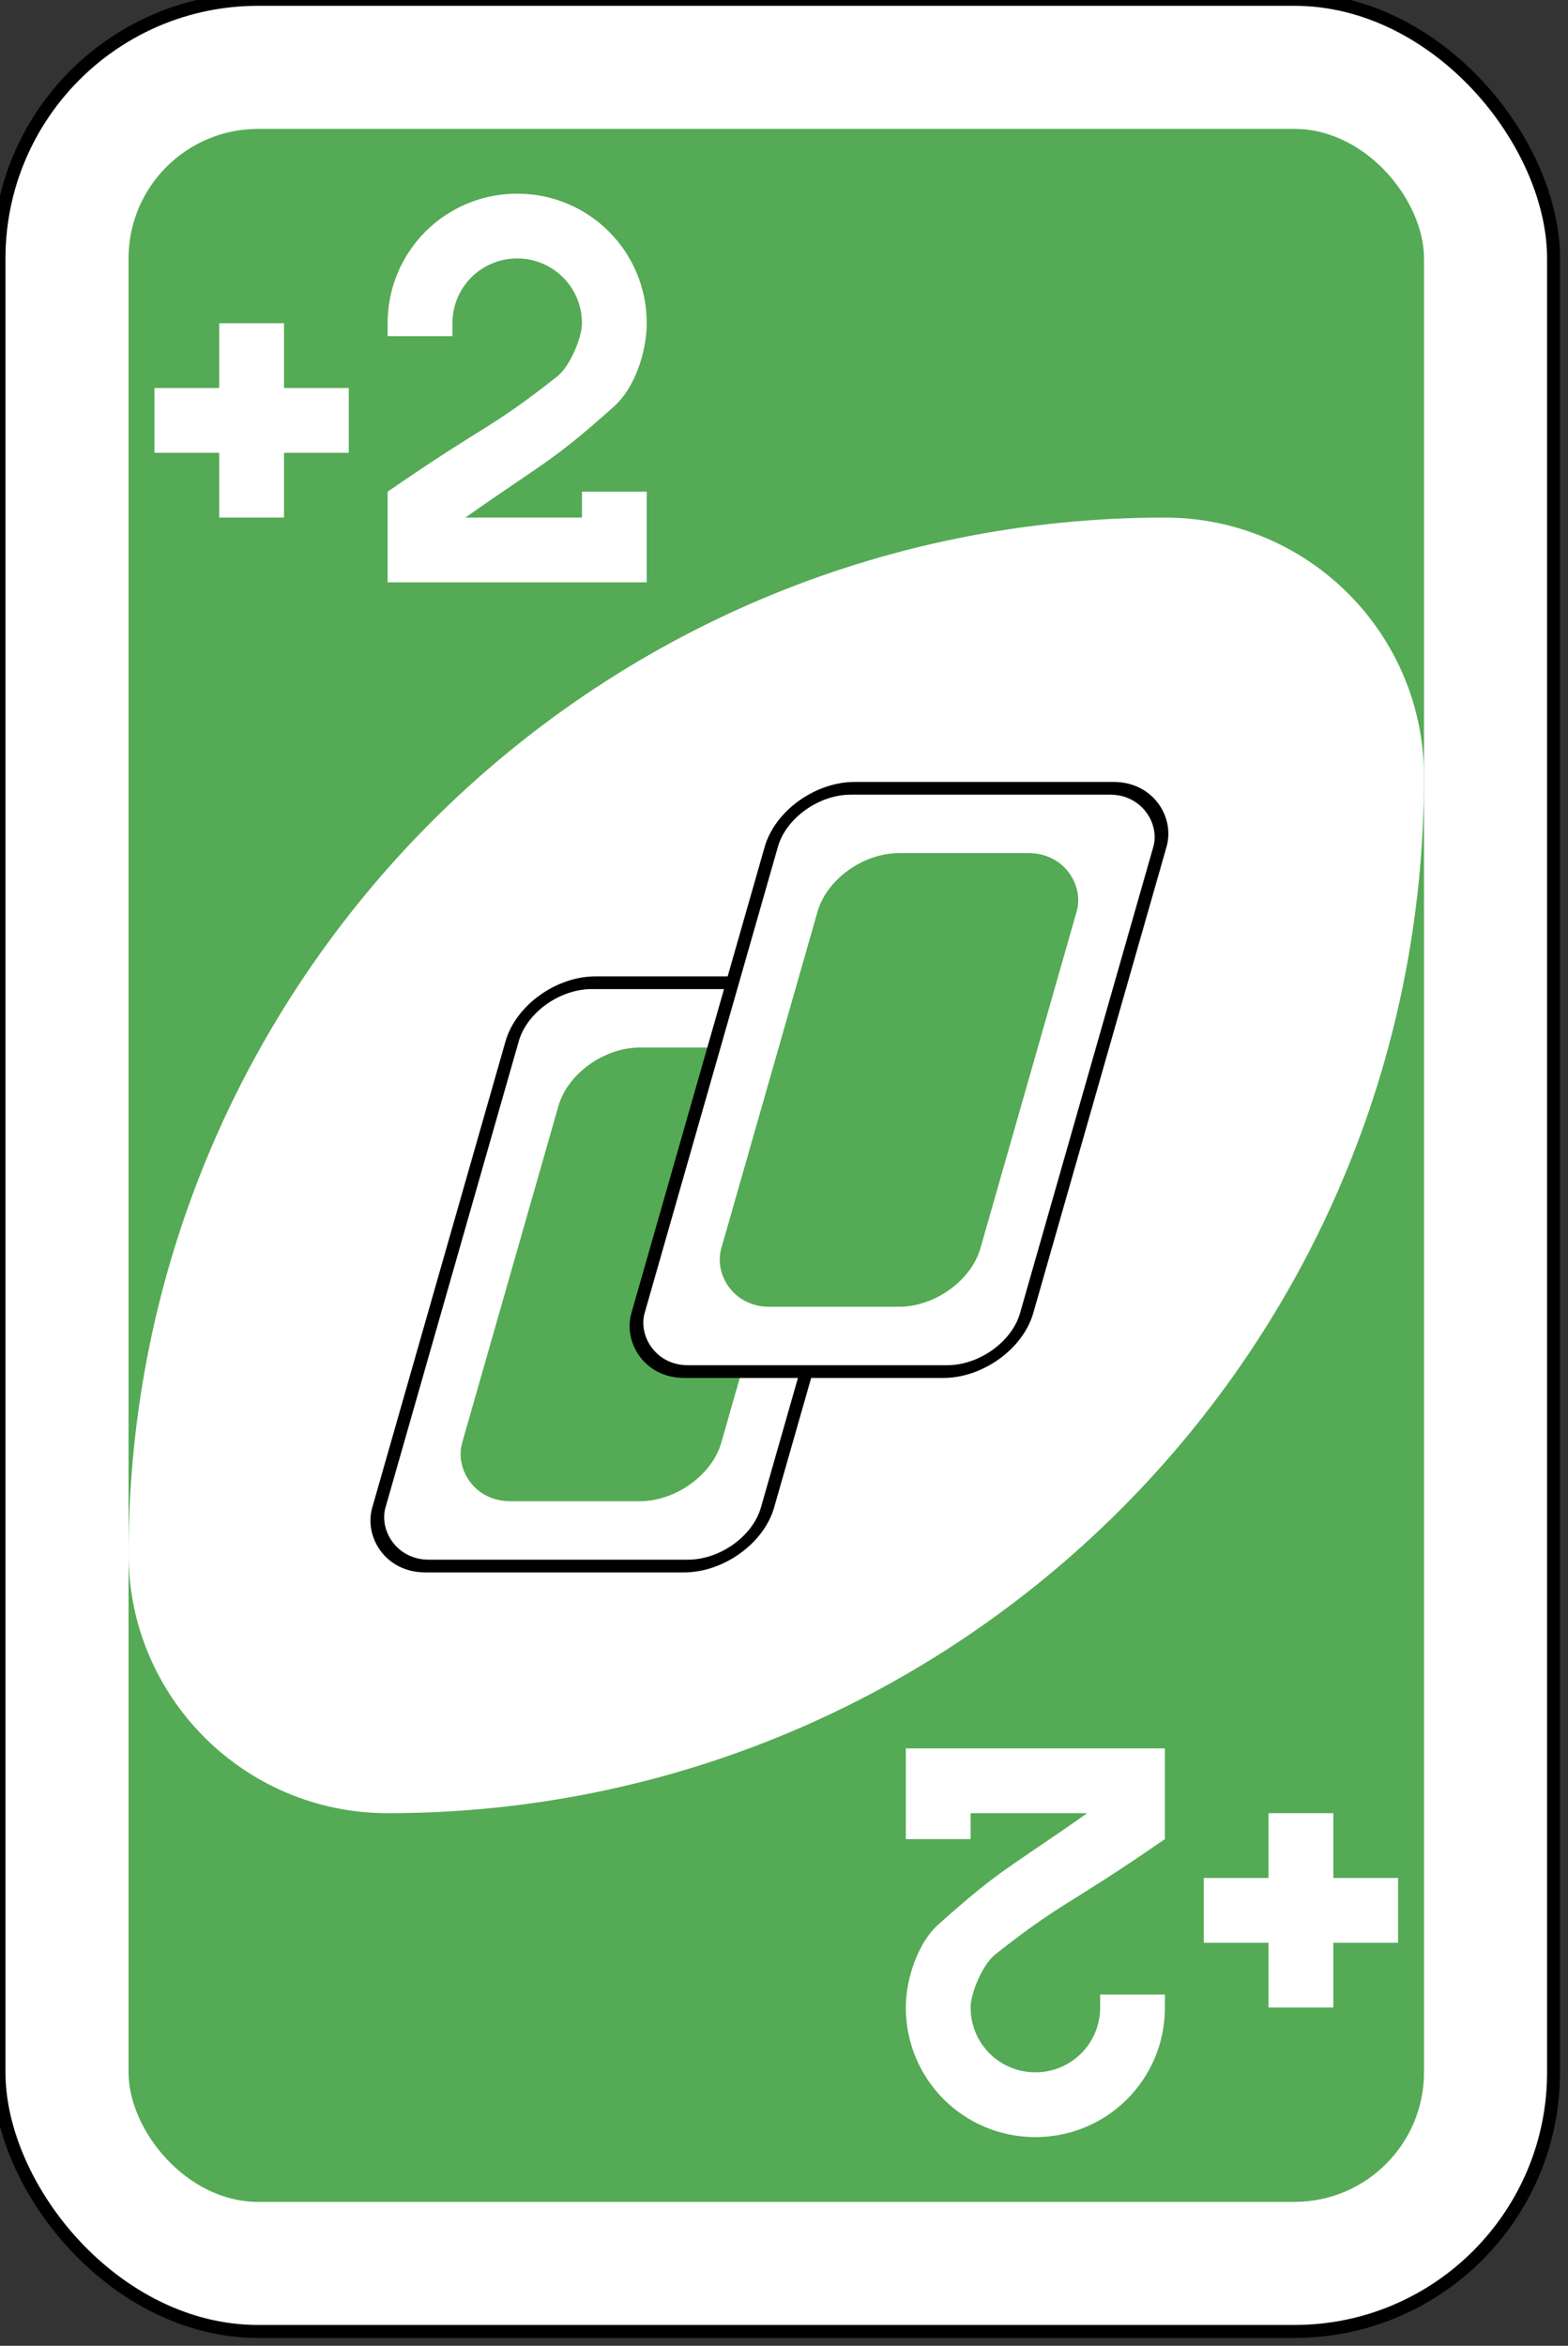
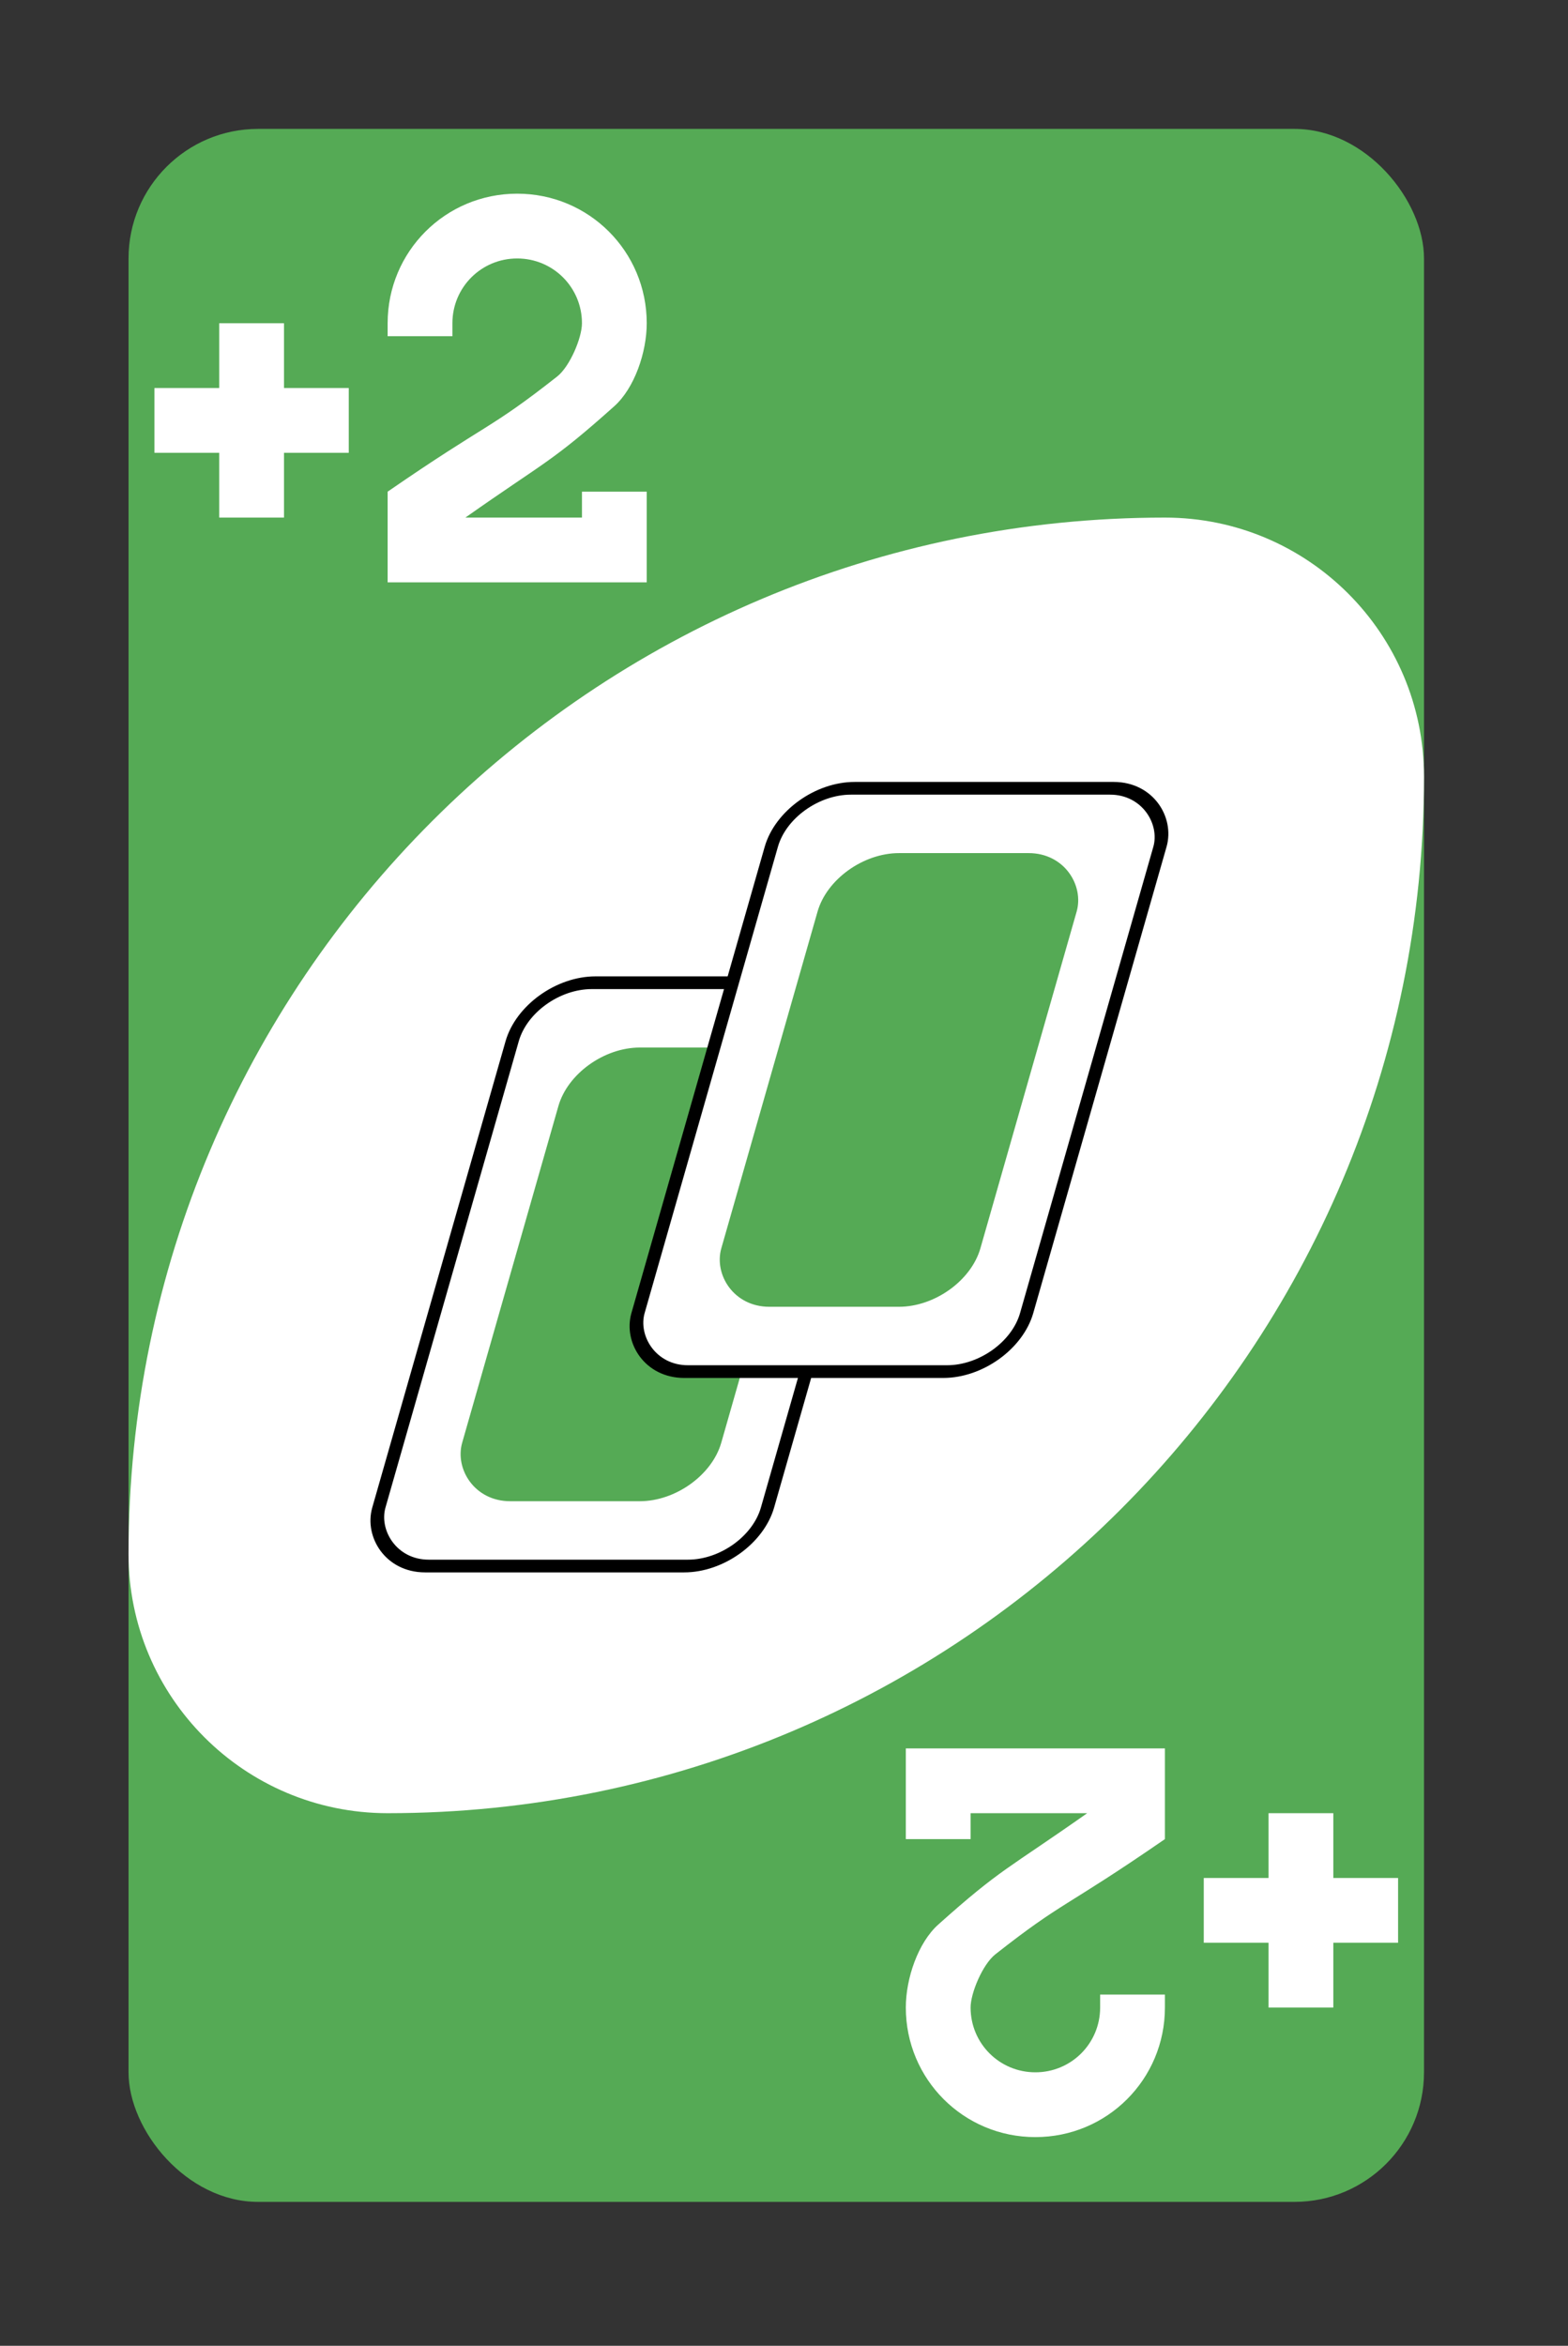
<svg xmlns="http://www.w3.org/2000/svg" xmlns:ns1="http://www.inkscape.org/namespaces/inkscape" xmlns:ns2="http://sodipodi.sourceforge.net/DTD/sodipodi-0.dtd" width="64.029mm" height="95.779mm" viewBox="0 0 64.029 95.779" version="1.1" id="svg16977" ns1:version="0.92.3 (2405546, 2018-03-11)" ns2:docname="green-plus-2.svg">
  <rect x="0" y="0" width="64.029" height="95.779" fill="#333333" stroke="none" />
  <defs id="defs16971" />
  <ns2:namedview id="base" pagecolor="#ffffff" bordercolor="#666666" borderopacity="1.0" ns1:pageopacity="0.0" ns1:pageshadow="2" ns1:zoom="0.35" ns1:cx="-397.57141" ns1:cy="181" ns1:document-units="mm" ns1:current-layer="layer1" showgrid="false" ns1:window-width="1600" ns1:window-height="819" ns1:window-x="0" ns1:window-y="28" ns1:window-maximized="1" />
  <g ns1:label="Layer 1" ns1:groupmode="layer" id="layer1" transform="translate(-73.819,-100.944)">
    <g id="g9446-1" transform="matrix(1.058,0,0,1.058,-894.292,-822.042)">
-       <rect style="fill:#ffffff;fill-opacity:1;fill-rule:evenodd;stroke:#000000;stroke-width:0.5;stroke-miterlimit:4;stroke-dasharray:none" id="rect2987-8-5-81-7-5-7-3" y="872.362" x="915" ry="10" rx="10" height="90" width="60" />
      <rect style="fill:#55aa55;fill-opacity:1;fill-rule:evenodd;stroke:none" id="rect3757-26-33-5-2-8-4-6" y="877.362" x="920" ry="5" rx="5" height="80" width="50" />
      <path ns1:connector-curvature="0" style="fill:#ffffff;fill-opacity:1;fill-rule:evenodd;stroke:none" id="path3773-0-4-8-4-60-3-86-29-2-7-7" d="m 960,892.362 c -22.091,0 -40,17.909 -40,40 0,5.523 4.477,10 10,10 22.091,0 40,-17.909 40,-40 0,-5.523 -4.477,-10 -10,-10 z" />
      <rect style="fill:#ffffff;fill-opacity:1;fill-rule:evenodd;stroke:#000000;stroke-width:0.51;stroke-miterlimit:4;stroke-dasharray:none" id="rect6095-5-7-3-8" transform="matrix(1,0,-0.275,0.962,0,0)" y="946.271" x="1195.676" ry="2.348" rx="2.5" height="23.4" width="15" />
      <rect style="fill:#55aa55;fill-opacity:1;fill-rule:evenodd;stroke:none" id="rect6097-3-9-4-9" transform="matrix(1,0,-0.275,0.962,0,0)" y="948.871" x="1198.176" ry="2.348" rx="2.5" height="18.2" width="10" />
      <rect style="fill:#ffffff;fill-opacity:1;fill-rule:evenodd;stroke:#000000;stroke-width:0.51;stroke-miterlimit:4;stroke-dasharray:none" id="rect6095-1-6-0-5" transform="matrix(1,0,-0.275,0.962,0,0)" y="938.471" x="1203.533" ry="2.348" rx="2.5" height="23.4" width="15" />
      <rect style="fill:#55aa55;fill-opacity:1;fill-rule:evenodd;stroke:none" id="rect6097-8-1-8-5" transform="matrix(1,0,-0.275,0.962,0,0)" y="941.071" x="1206.033" ry="2.348" rx="2.5" height="18.2" width="10" />
      <path ns1:connector-curvature="0" style="fill:#ffffff;fill-opacity:1;fill-rule:evenodd;stroke:none" id="rect5649-4-2-7-8-5" d="m 923.5,884.862 v 2.5 H 921 v 2.5 h 2.5 v 2.5 h 2.5 v -2.5 h 2.5 v -2.5 H 926 v -2.5 z" />
      <path ns1:connector-curvature="0" style="fill:#ffffff;fill-opacity:1;stroke:none" id="rect3163-52-9-8-1-1-2-7-3-6-0-9-5-9-2-6-6" d="m 935,879.862 c -2.77,0 -5,2.23 -5,5 v 0.5 h 2.5 v -0.5 c 0,-1.385 1.115,-2.5 2.5,-2.5 1.385,0 2.5,1.115 2.5,2.5 0,0.564 -0.468,1.67 -0.956,2.055 -2.652,2.087 -2.624,1.743 -6.544,4.445 v 3.5 h 5 5 v -2.5 -1 h -2.5 v 1 h -2.5 -2 c 3.095,-2.179 3.321,-2.127 5.747,-4.297 0.777,-0.695 1.253,-2.076 1.253,-3.203 0,-2.77 -2.23,-5 -5,-5 z" />
      <path ns1:connector-curvature="0" style="fill:#ffffff;fill-opacity:1;fill-rule:evenodd;stroke:none" id="rect5649-4-2-7-0-7-6" d="m 966.5,949.862 v -2.5 h 2.5 v -2.5 h -2.5 v -2.5 H 964 v 2.5 h -2.5 v 2.5 h 2.5 v 2.5 z" />
      <path ns1:connector-curvature="0" style="fill:#ffffff;fill-opacity:1;stroke:none" id="rect3163-52-9-8-1-1-2-7-3-6-0-9-5-9-2-2-0-3" d="m 955,954.862 c 2.77,0 5,-2.23 5,-5 v -0.5 h -2.5 v 0.5 c 0,1.385 -1.115,2.5 -2.5,2.5 -1.385,0 -2.5,-1.115 -2.5,-2.5 0,-0.564 0.468,-1.67 0.956,-2.054 2.652,-2.087 2.624,-1.743 6.544,-4.446 v -3.5 h -5 -5 v 2.5 1 h 2.5 v -1 h 2.5 2 c -3.095,2.179 -3.321,2.127 -5.747,4.297 -0.777,0.695 -1.253,2.075 -1.253,3.203 0,2.77 2.23,5 5,5 z" />
    </g>
  </g>
</svg>